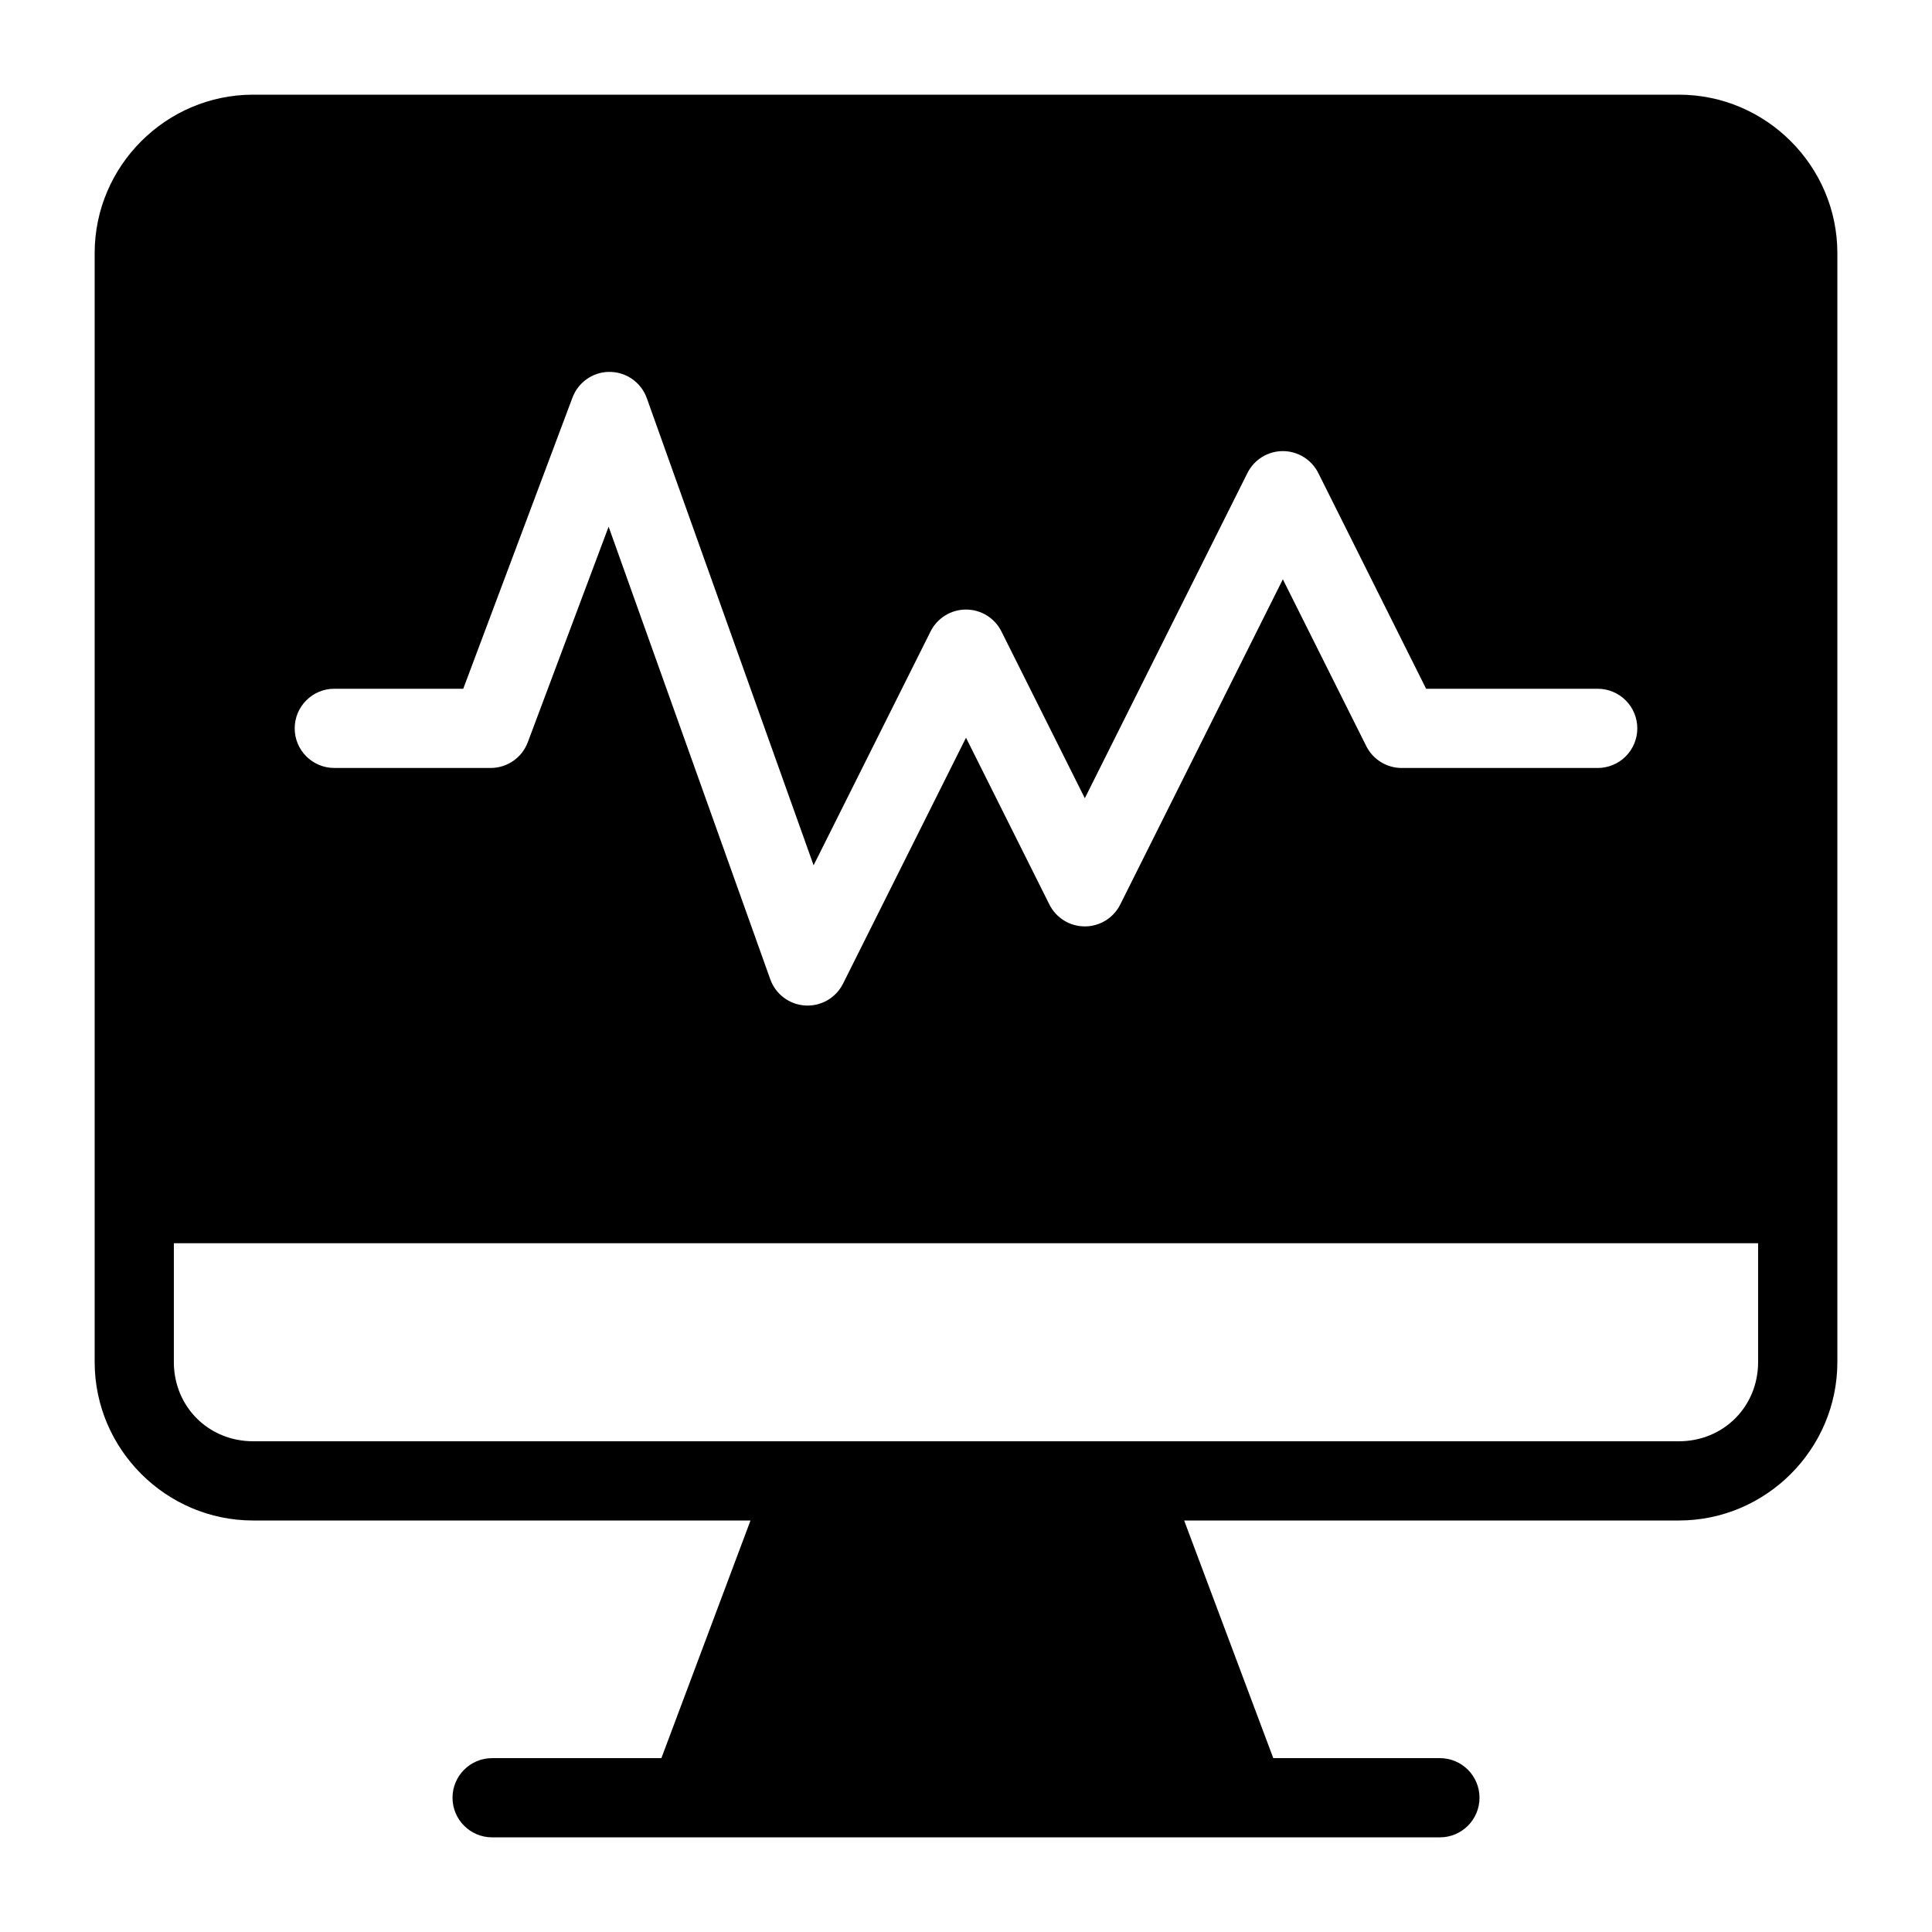
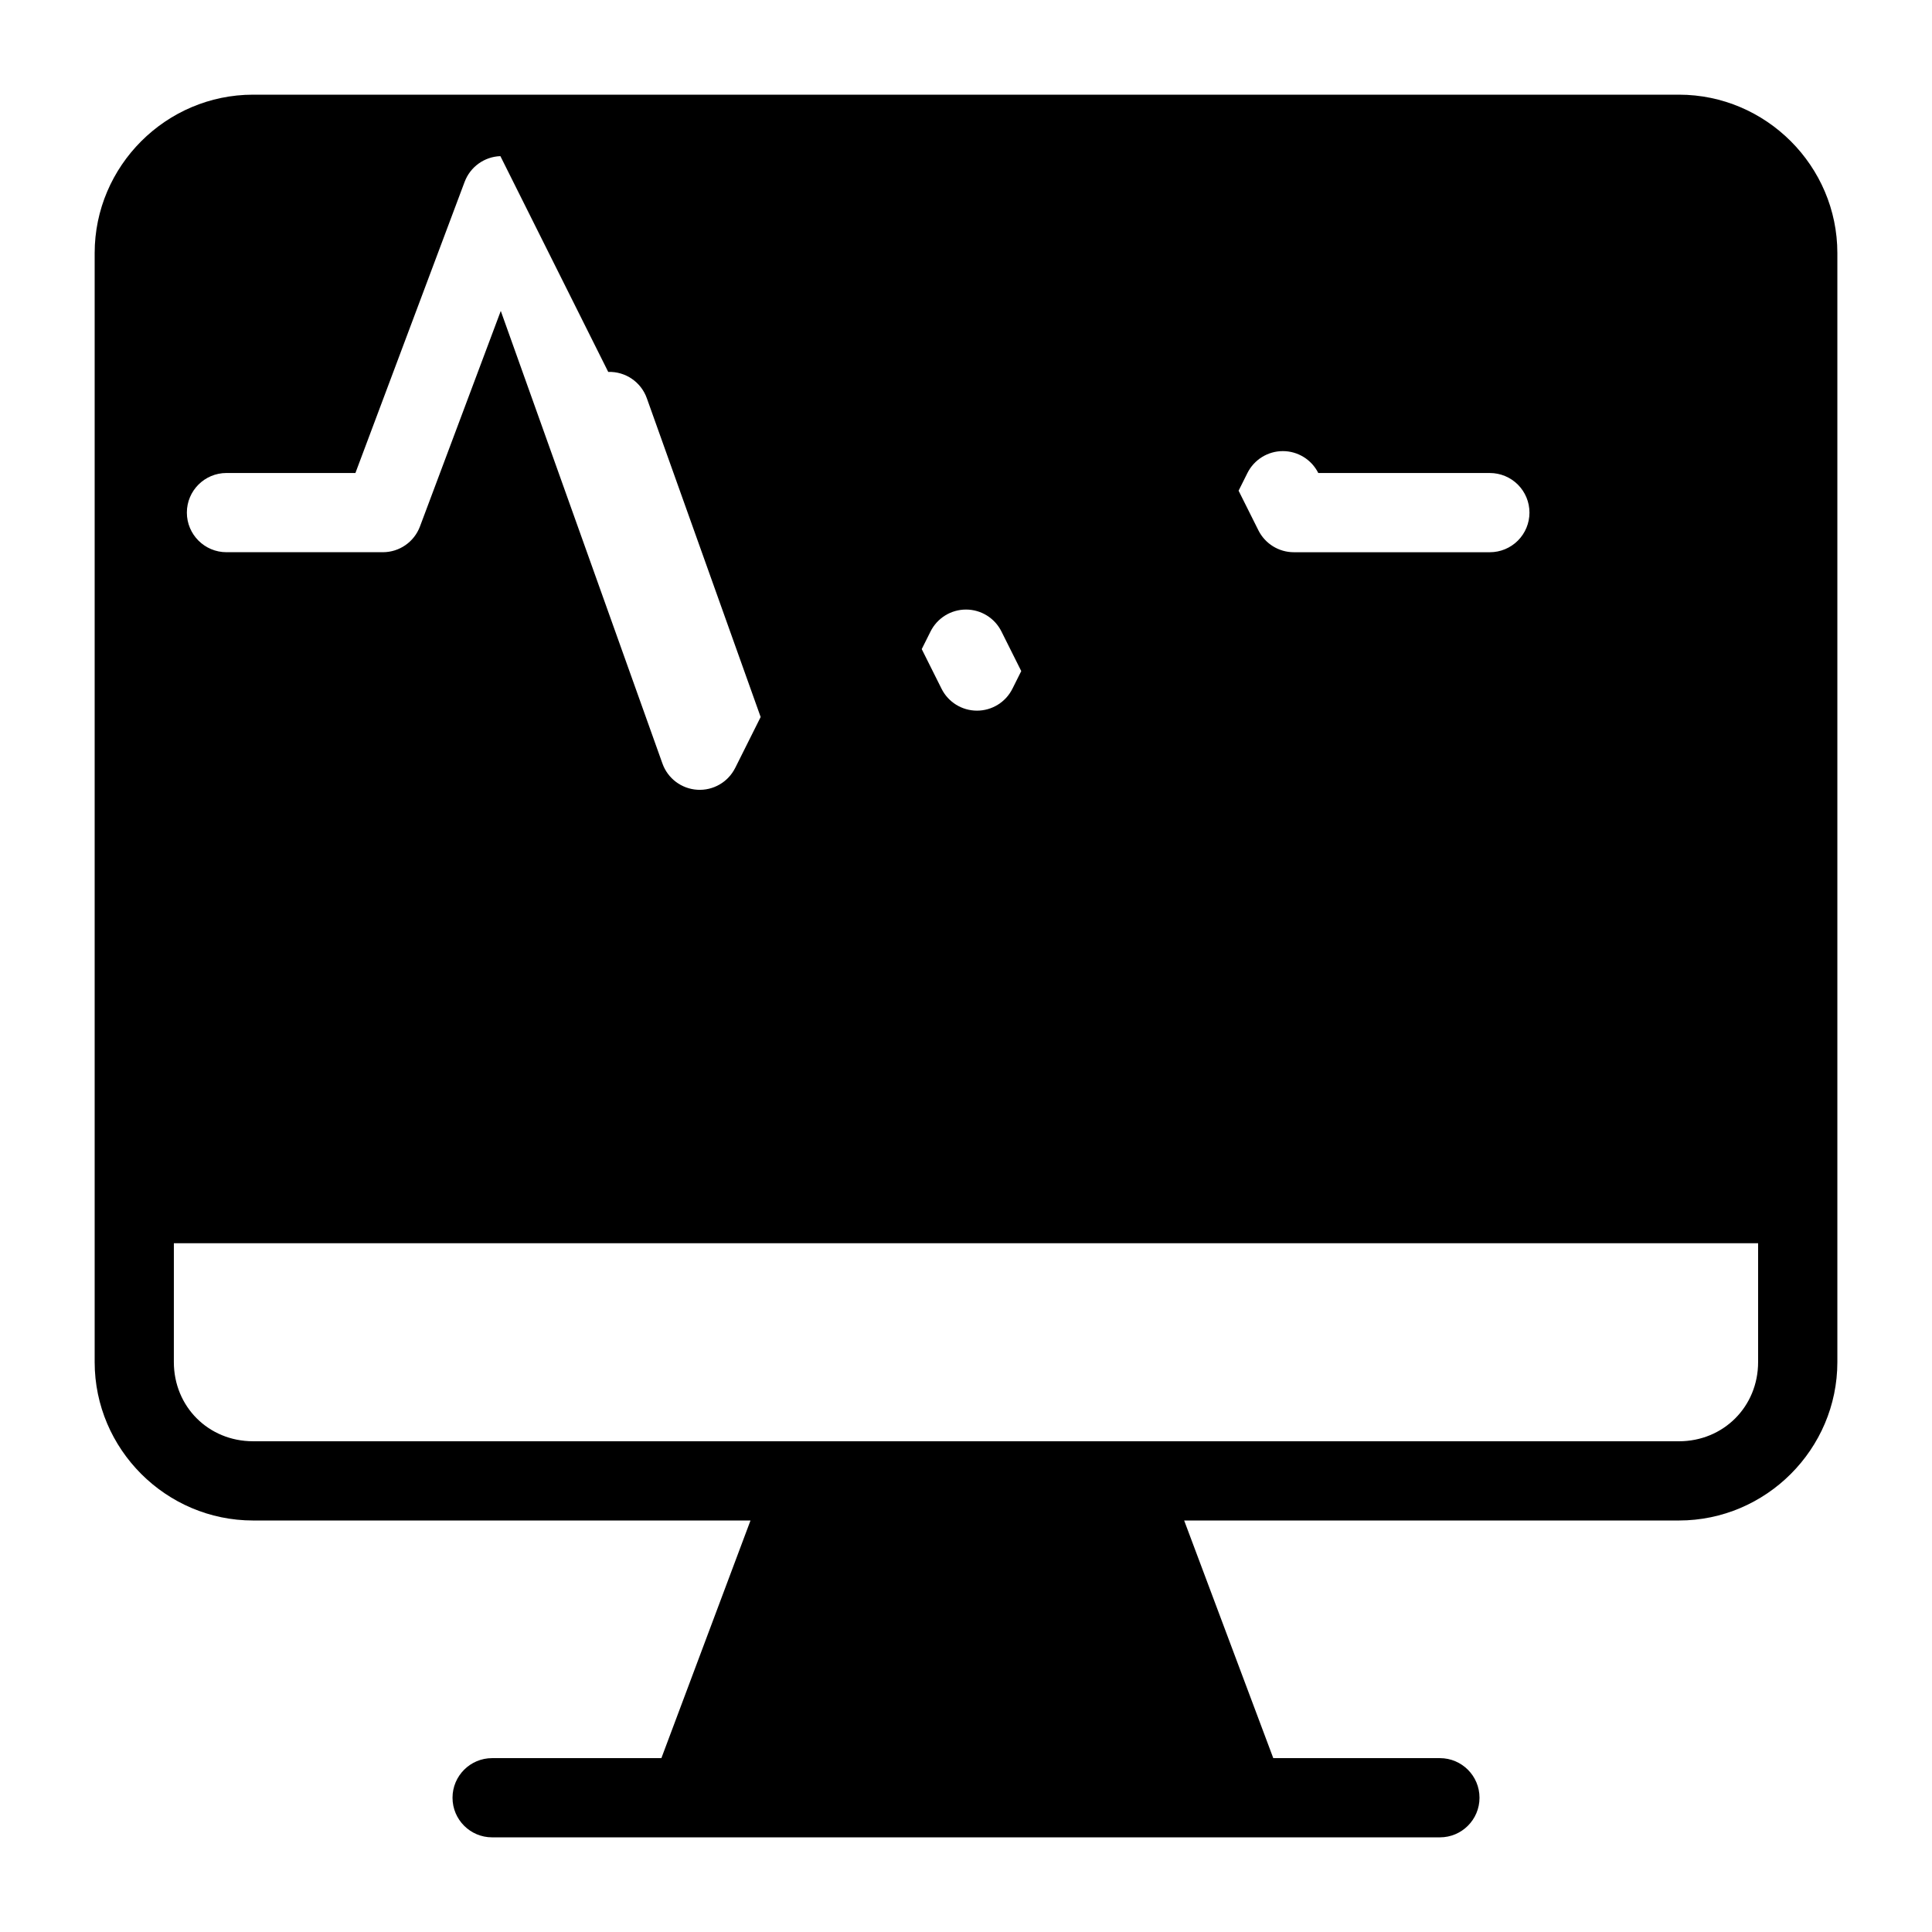
<svg xmlns="http://www.w3.org/2000/svg" fill="#000000" width="800px" height="800px" version="1.1" viewBox="144 144 512 512">
-   <path d="m211.07 169.09c-23.078 0-41.984 18.906-41.984 41.984v293.89c0 23.078 18.906 41.984 41.984 41.984h131.82l-23.617 62.977h-44.855c-5.797 0-10.496 4.699-10.496 10.496s4.699 10.496 10.496 10.496h251.17c5.797 0 10.496-4.699 10.496-10.496s-4.699-10.496-10.496-10.496h-44.156l-23.617-62.977h131.12c23.078 0 41.984-18.906 41.984-41.984v-293.89c0-23.078-18.906-41.984-41.984-41.984zm94.117 73.473c4.562-0.148 8.695 2.668 10.227 6.969l44.199 123.78 30.996-61.973c1.777-3.555 5.414-5.801 9.391-5.801s7.609 2.246 9.387 5.801l22.102 44.199 43.09-86.184c1.777-3.555 5.414-5.805 9.387-5.805 3.977 0 7.613 2.25 9.391 5.805l28.578 57.176h45.469c2.785 0 5.453 1.105 7.422 3.074s3.074 4.637 3.074 7.422c0 2.781-1.105 5.453-3.074 7.422s-4.637 3.074-7.422 3.074h-51.949c-3.973 0-7.609-2.246-9.387-5.801l-22.102-44.199-43.09 86.184v-0.004c-1.777 3.559-5.414 5.805-9.387 5.805-3.977 0-7.613-2.246-9.391-5.805l-22.098-44.195-32.594 65.191-0.004-0.004c-1.883 3.758-5.824 6.031-10.02 5.777-4.195-0.254-7.836-2.984-9.25-6.945l-42.844-119.95-21.422 57.133c-1.539 4.094-5.449 6.805-9.82 6.809h-41.453c-5.797 0-10.496-4.699-10.496-10.496 0-5.797 4.699-10.496 10.496-10.496h34.172l28.945-77.164h0.004c1.488-3.973 5.227-6.66 9.473-6.805zm-115.11 230.91h419.84v31.488c0 11.812-9.18 20.992-20.992 20.992l-377.86-0.004c-11.812 0-20.992-9.18-20.992-20.992z" />
+   <path d="m211.07 169.09c-23.078 0-41.984 18.906-41.984 41.984v293.89c0 23.078 18.906 41.984 41.984 41.984h131.82l-23.617 62.977h-44.855c-5.797 0-10.496 4.699-10.496 10.496s4.699 10.496 10.496 10.496h251.17c5.797 0 10.496-4.699 10.496-10.496s-4.699-10.496-10.496-10.496h-44.156l-23.617-62.977h131.12c23.078 0 41.984-18.906 41.984-41.984v-293.89c0-23.078-18.906-41.984-41.984-41.984zm94.117 73.473c4.562-0.148 8.695 2.668 10.227 6.969l44.199 123.78 30.996-61.973c1.777-3.555 5.414-5.801 9.391-5.801s7.609 2.246 9.387 5.801l22.102 44.199 43.09-86.184c1.777-3.555 5.414-5.805 9.387-5.805 3.977 0 7.613 2.25 9.391 5.805h45.469c2.785 0 5.453 1.105 7.422 3.074s3.074 4.637 3.074 7.422c0 2.781-1.105 5.453-3.074 7.422s-4.637 3.074-7.422 3.074h-51.949c-3.973 0-7.609-2.246-9.387-5.801l-22.102-44.199-43.09 86.184v-0.004c-1.777 3.559-5.414 5.805-9.387 5.805-3.977 0-7.613-2.246-9.391-5.805l-22.098-44.195-32.594 65.191-0.004-0.004c-1.883 3.758-5.824 6.031-10.02 5.777-4.195-0.254-7.836-2.984-9.25-6.945l-42.844-119.95-21.422 57.133c-1.539 4.094-5.449 6.805-9.82 6.809h-41.453c-5.797 0-10.496-4.699-10.496-10.496 0-5.797 4.699-10.496 10.496-10.496h34.172l28.945-77.164h0.004c1.488-3.973 5.227-6.66 9.473-6.805zm-115.11 230.91h419.84v31.488c0 11.812-9.18 20.992-20.992 20.992l-377.86-0.004c-11.812 0-20.992-9.18-20.992-20.992z" />
</svg>